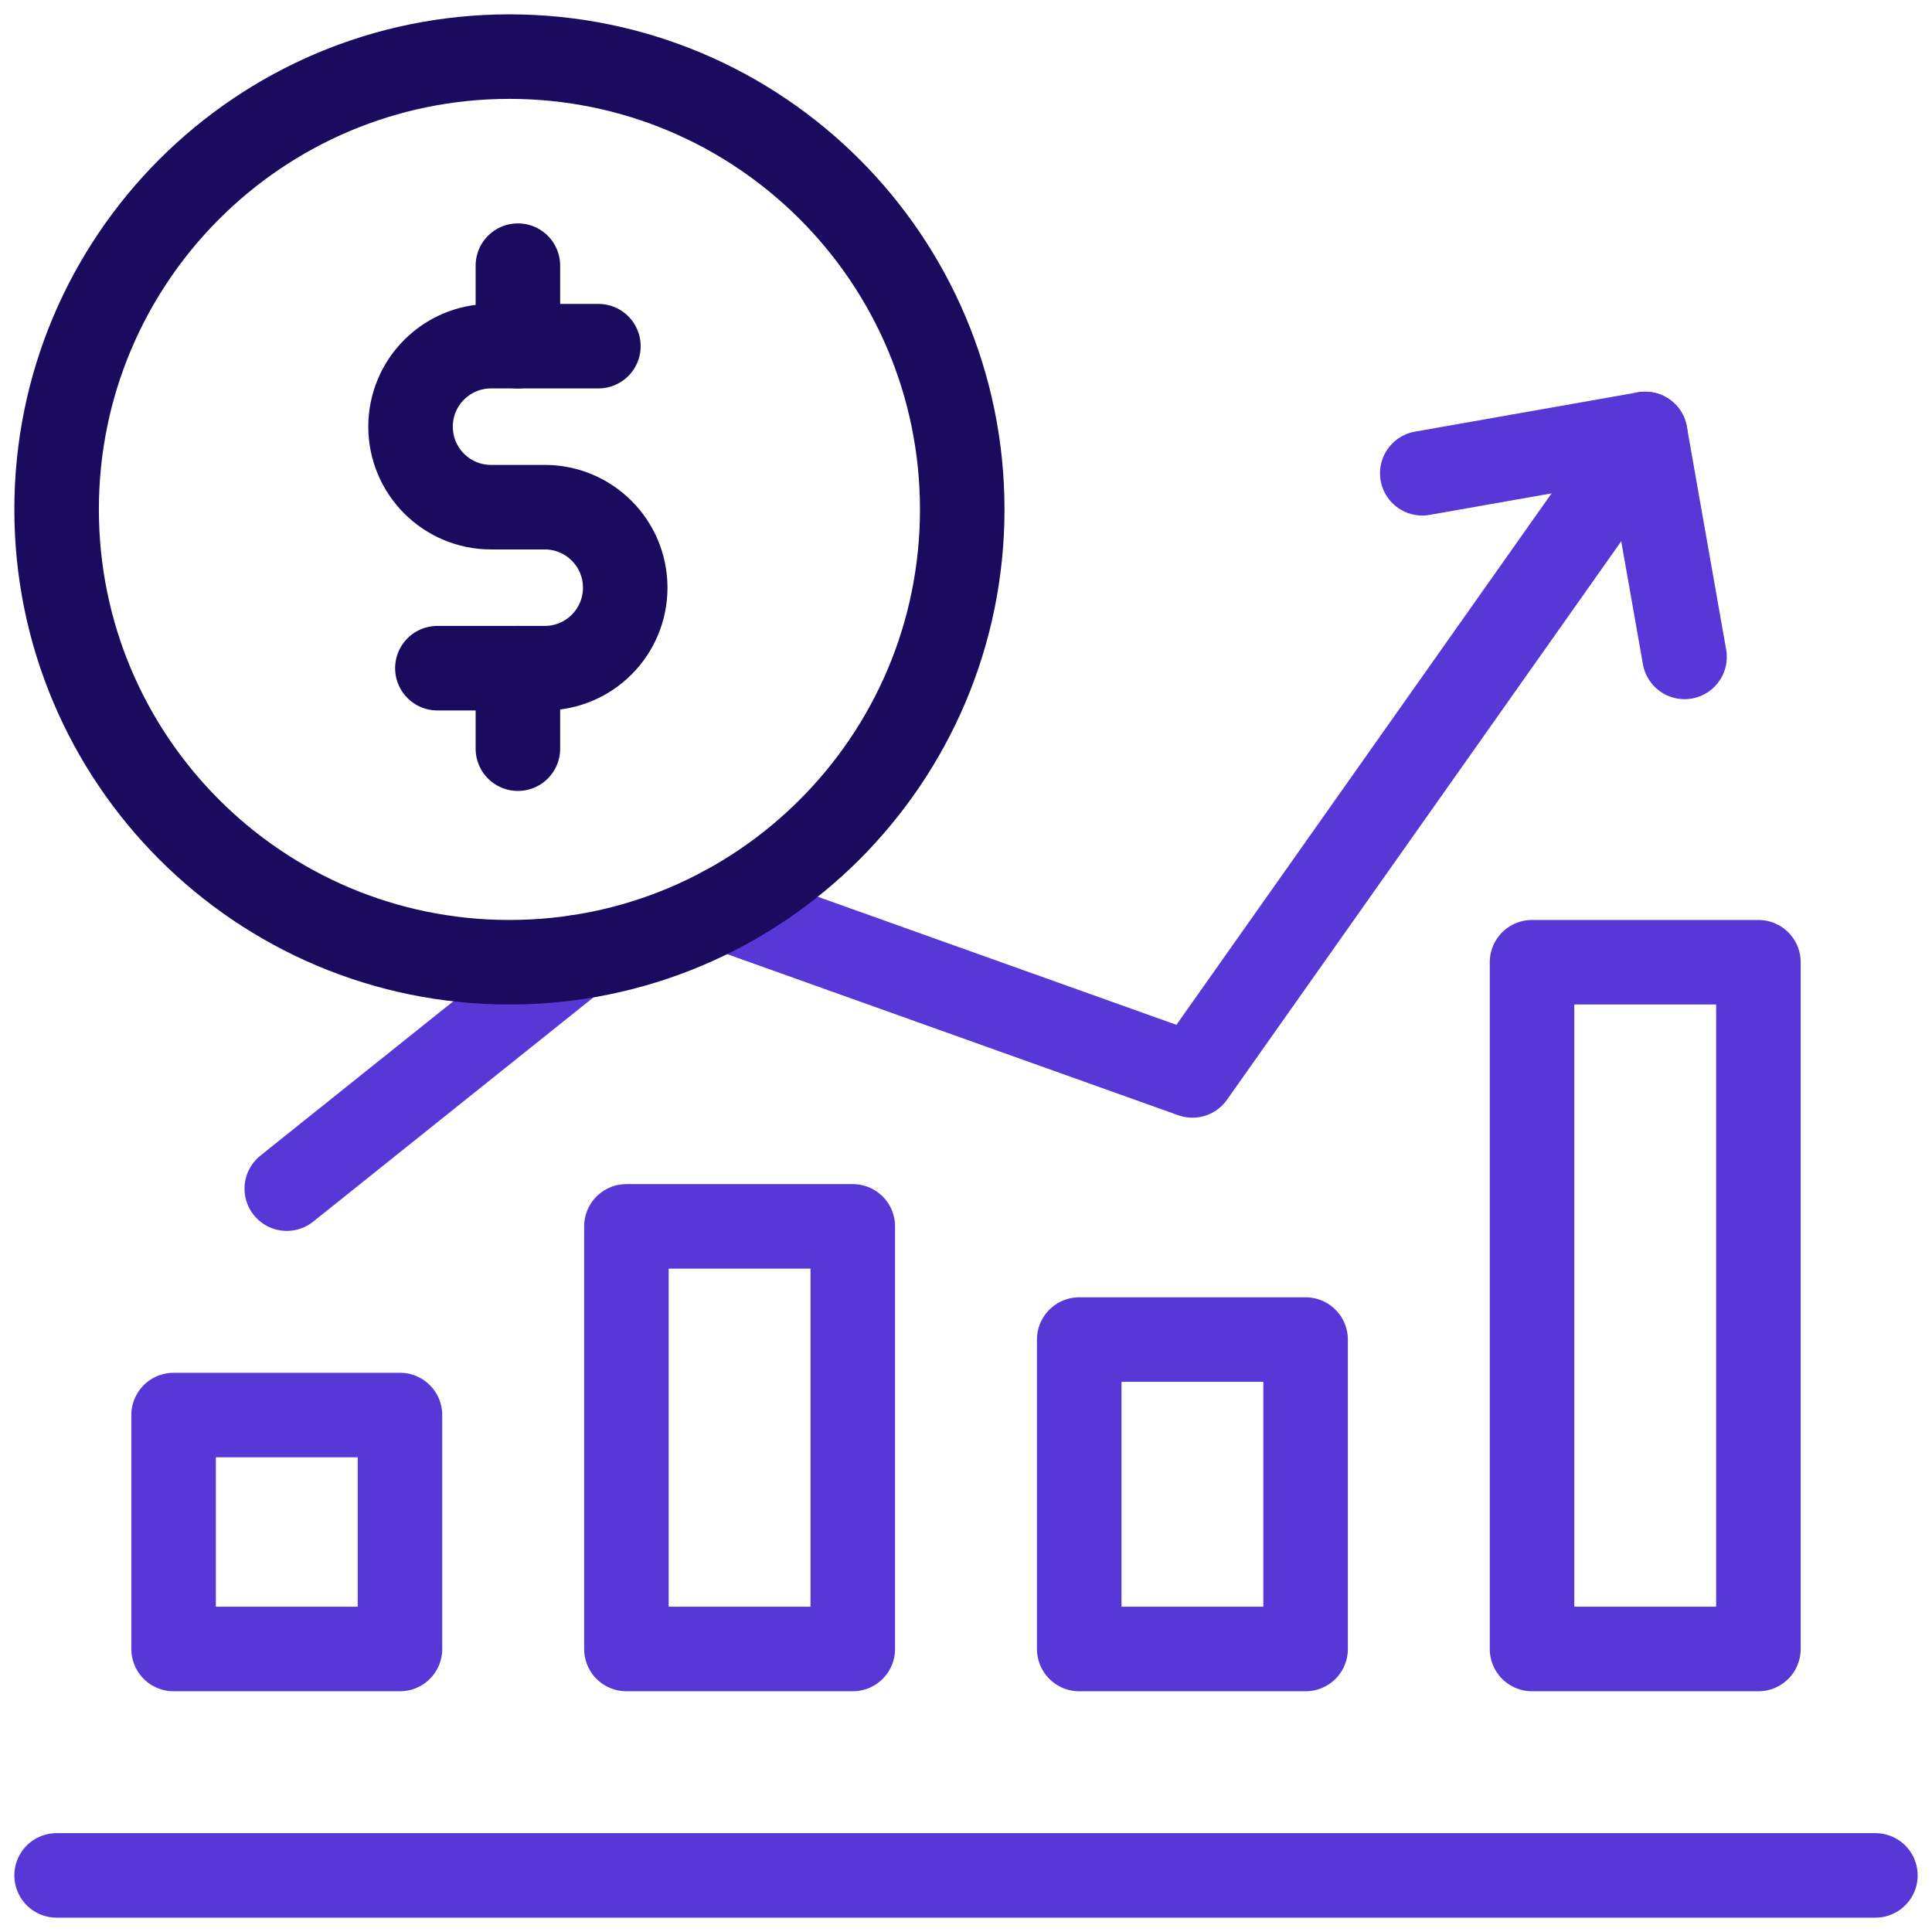
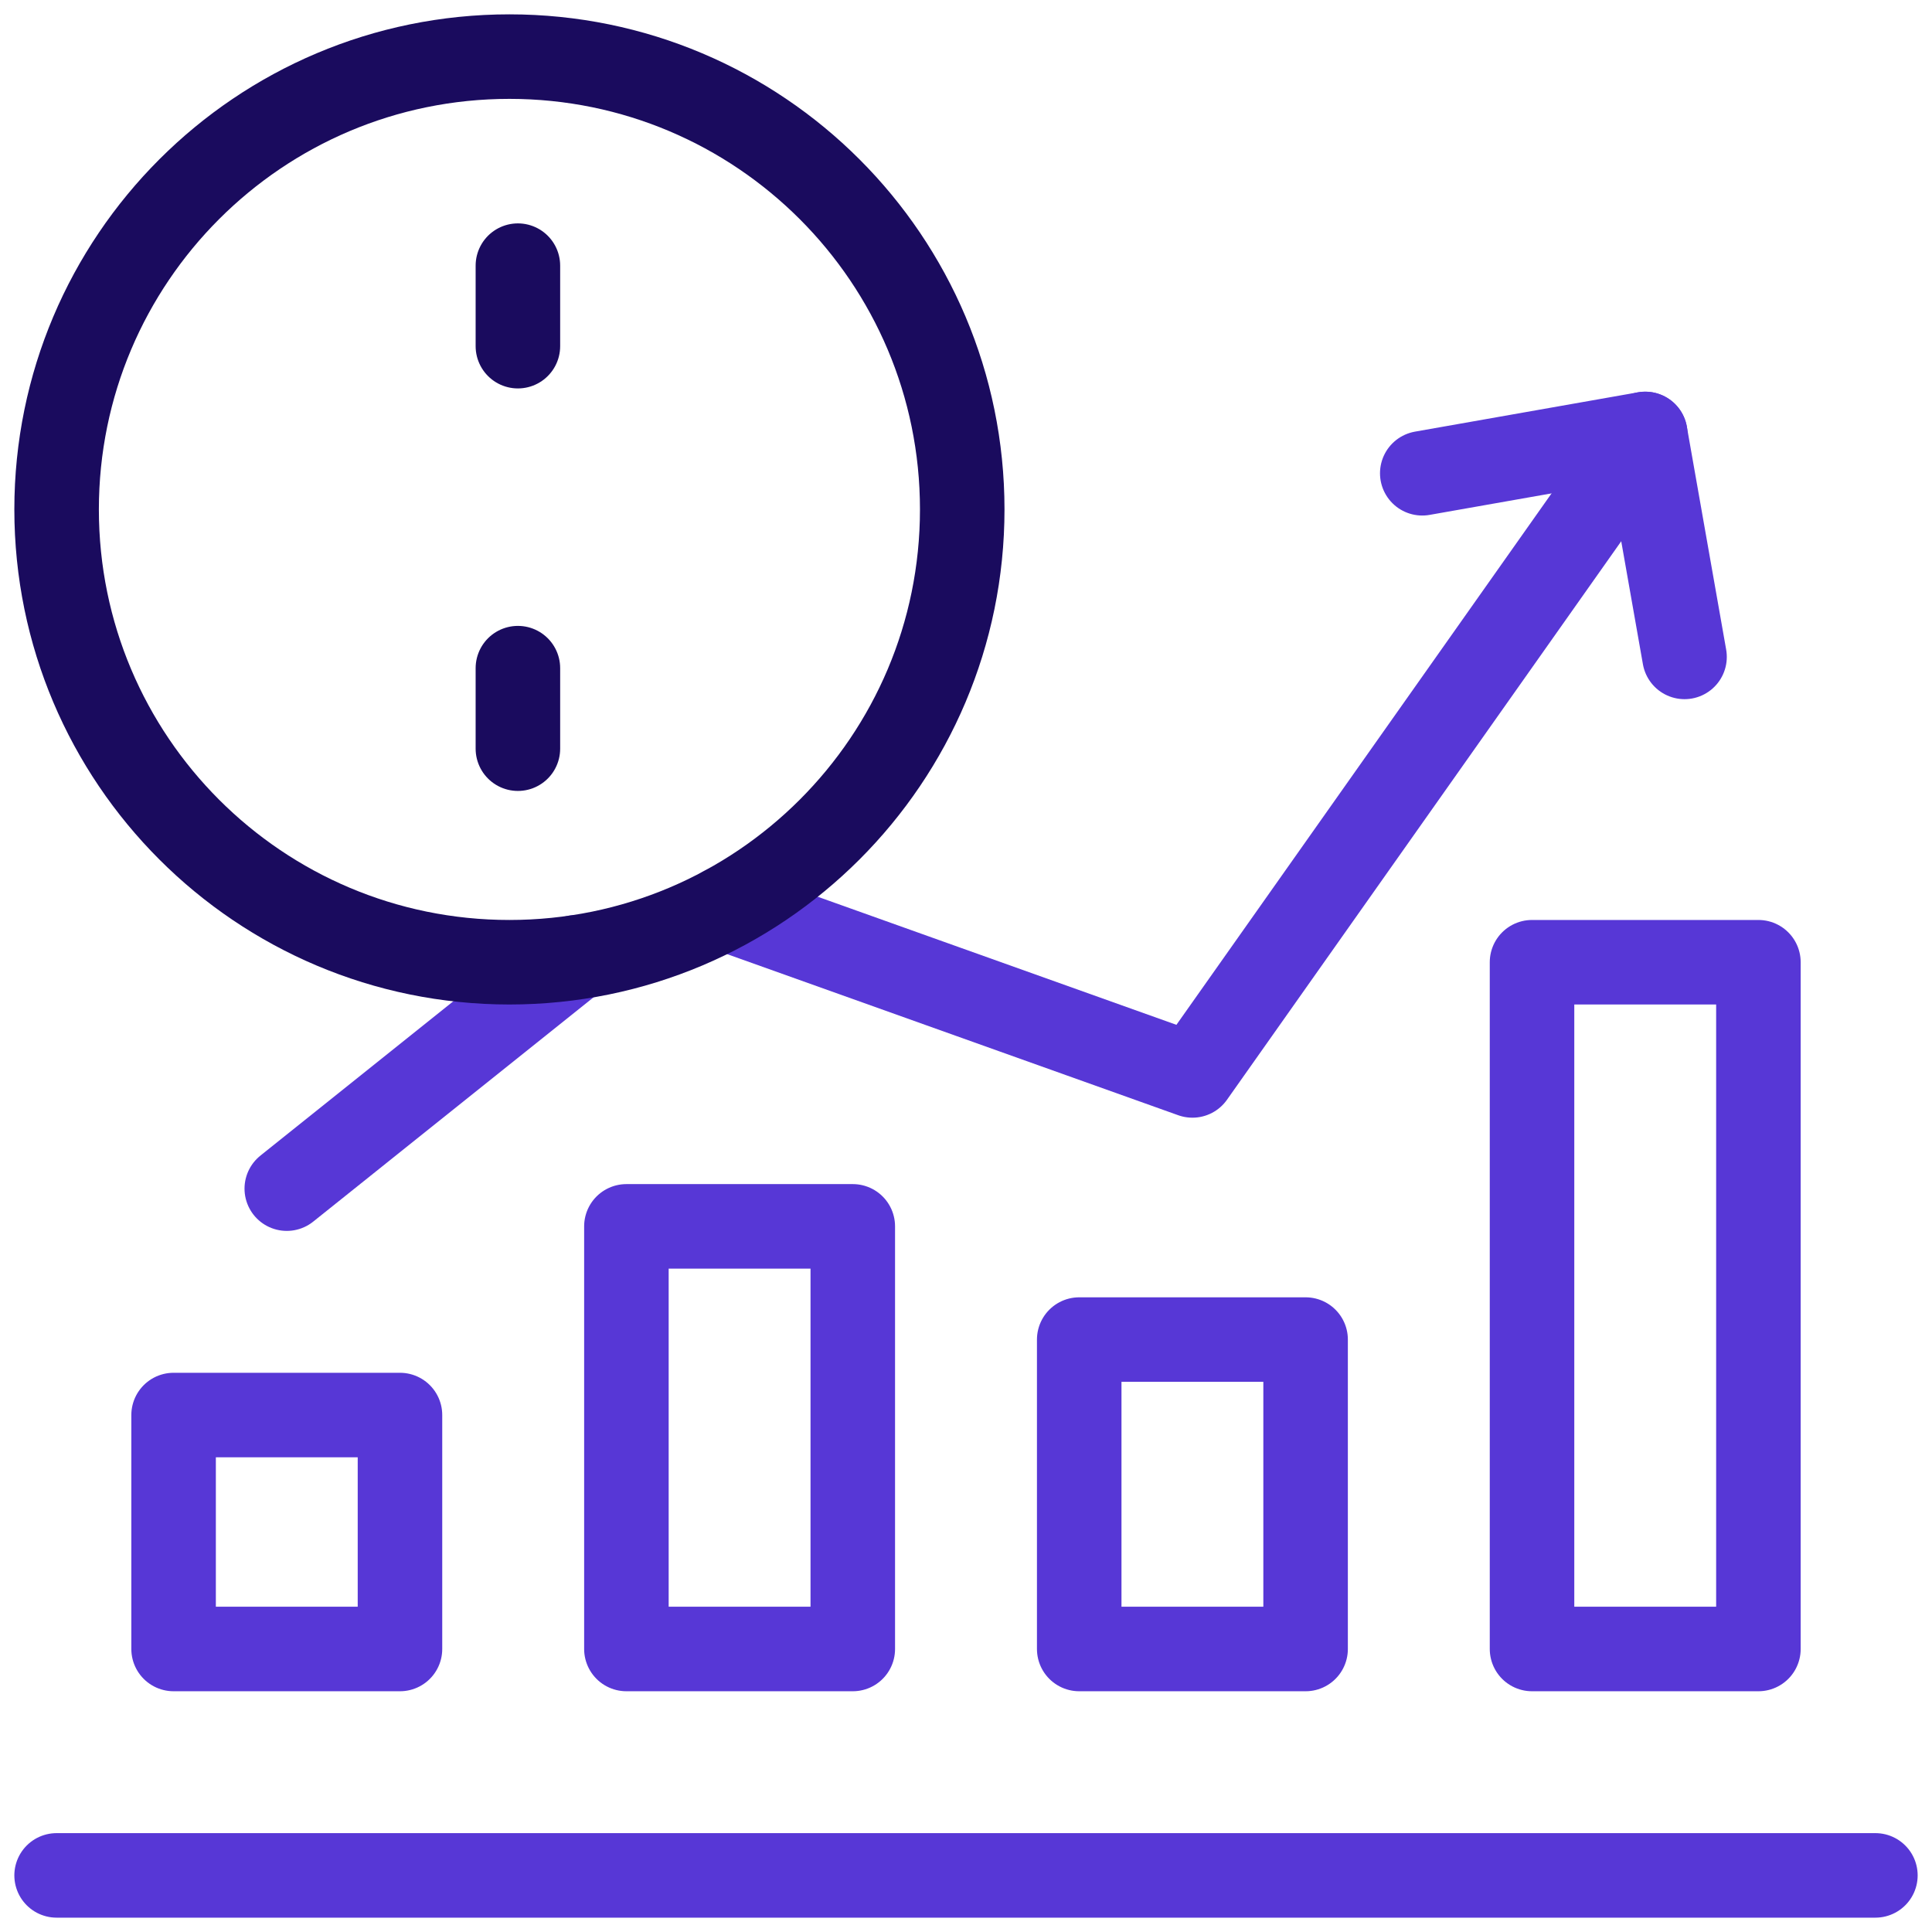
<svg xmlns="http://www.w3.org/2000/svg" width="80" height="80" viewBox="0 0 80 80" fill="none">
  <g clip-path="url(#clip0_1325_5960)">
    <path d="M2.344 77.656H77.656" stroke="#5737D6" stroke-width="3.5" stroke-miterlimit="10" stroke-linecap="round" stroke-linejoin="round" />
    <path d="M16.562 58.594H7.188V68.281H16.562V58.594Z" stroke="#5737D6" stroke-width="3.5" stroke-miterlimit="10" stroke-linecap="round" stroke-linejoin="round" />
    <path d="M35.312 50.781H25.938V68.281H35.312V50.781Z" stroke="#5737D6" stroke-width="3.5" stroke-miterlimit="10" stroke-linecap="round" stroke-linejoin="round" />
    <path d="M54.062 55.469H44.688V68.281H54.062V55.469Z" stroke="#5737D6" stroke-width="3.5" stroke-miterlimit="10" stroke-linecap="round" stroke-linejoin="round" />
    <path d="M72.812 39.844H63.438V68.281H72.812V39.844Z" stroke="#5737D6" stroke-width="3.5" stroke-miterlimit="10" stroke-linecap="round" stroke-linejoin="round" />
    <path d="M69.753 27.201L68.125 17.969L58.893 19.597" stroke="#5737D6" stroke-width="3.5" stroke-miterlimit="10" stroke-linecap="round" stroke-linejoin="round" />
    <path d="M21.445 14.334V11" stroke="#1A0B5E" stroke-width="3.5" stroke-miterlimit="10" stroke-linecap="round" stroke-linejoin="round" />
    <path d="M21.445 27.667V31.001" stroke="#1A0B5E" stroke-width="3.5" stroke-miterlimit="10" stroke-linecap="round" stroke-linejoin="round" />
-     <path d="M24.778 14.334H20.333C18.492 14.334 17 15.826 17 17.667C17 19.508 18.492 21.001 20.333 21.001H22.556C24.397 21.001 25.889 22.493 25.889 24.334C25.889 26.175 24.397 27.668 22.556 27.668H18.111" stroke="#1A0B5E" stroke-width="3.5" stroke-miterlimit="10" stroke-linecap="round" stroke-linejoin="round" />
    <path d="M68.126 17.969L49.376 44.531L29.984 37.606" stroke="#5737D6" stroke-width="3.5" stroke-miterlimit="10" stroke-linecap="round" stroke-linejoin="round" />
    <path d="M23.846 39.642L11.875 49.219" stroke="#5737D6" stroke-width="3.5" stroke-miterlimit="10" stroke-linecap="round" stroke-linejoin="round" />
    <path d="M21.094 39.844C31.449 39.844 39.844 31.449 39.844 21.094C39.844 10.738 31.449 2.344 21.094 2.344C10.738 2.344 2.344 10.738 2.344 21.094C2.344 31.449 10.738 39.844 21.094 39.844Z" stroke="#1A0B5E" stroke-width="3.5" stroke-miterlimit="10" stroke-linecap="round" stroke-linejoin="round" />
  </g>
  <defs>
    <clipPath id="clip0_1325_5960">
      <rect width="80" height="80" fill="white" />
    </clipPath>
  </defs>
</svg>